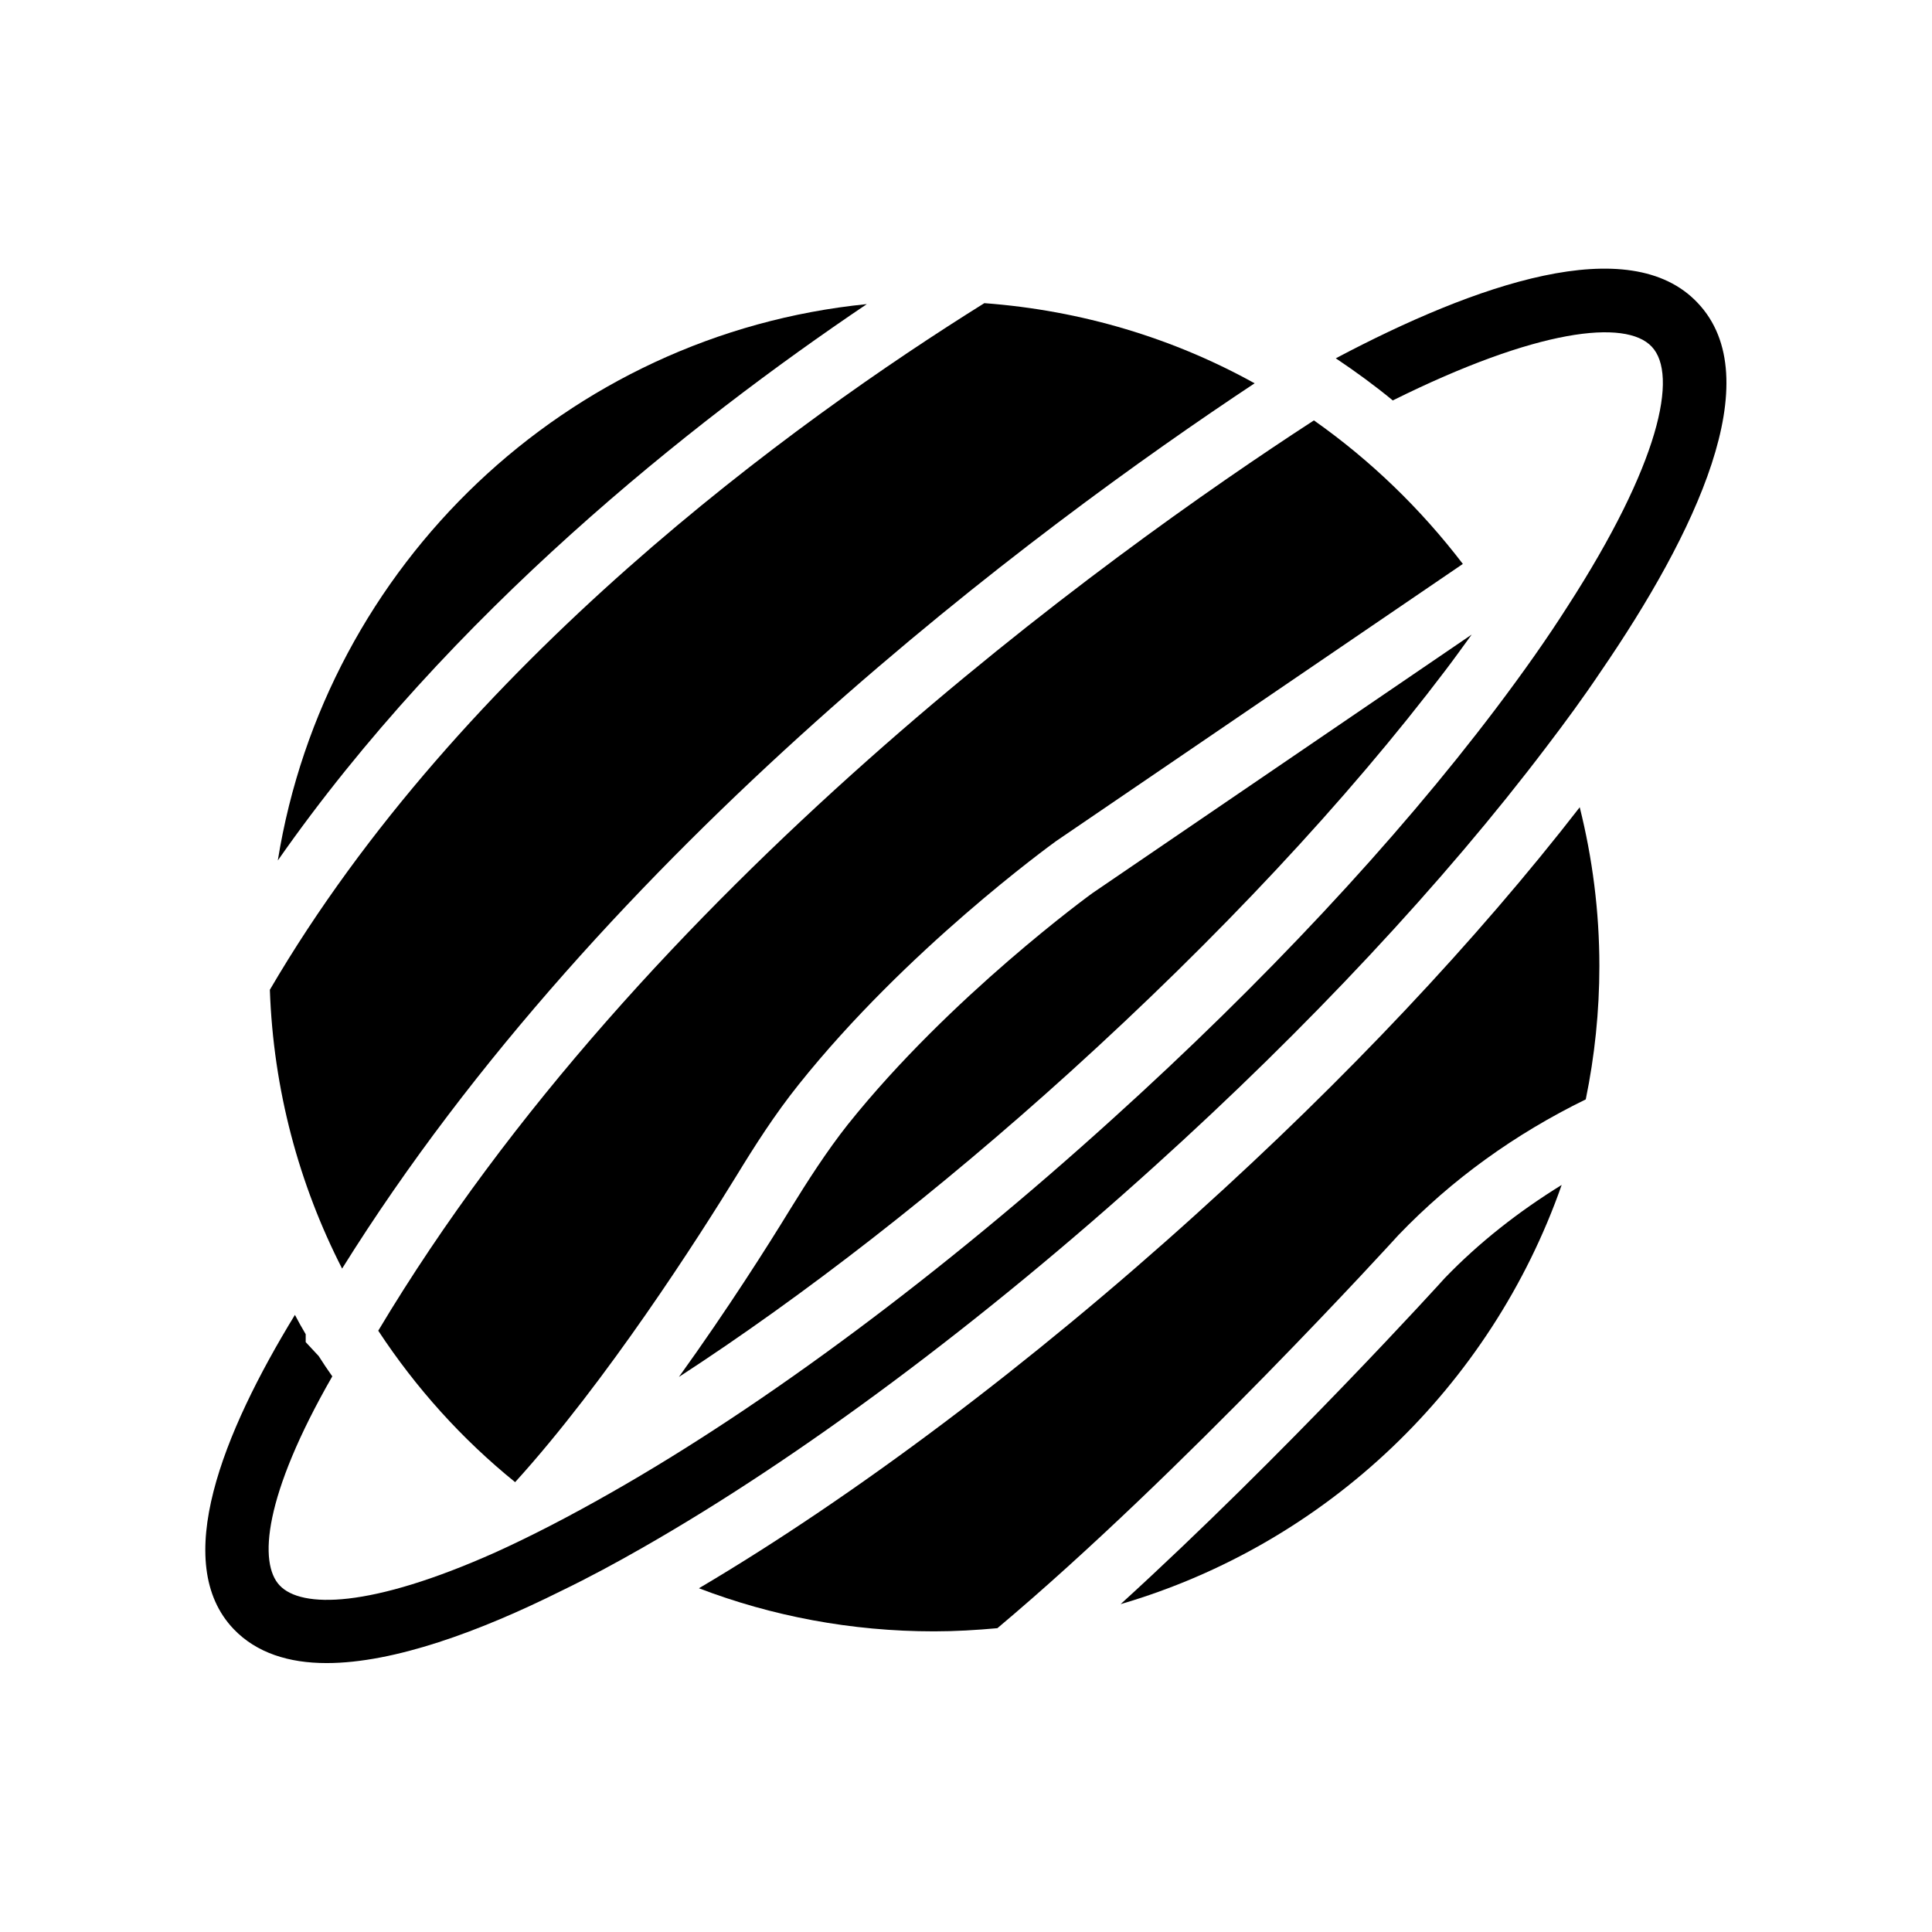
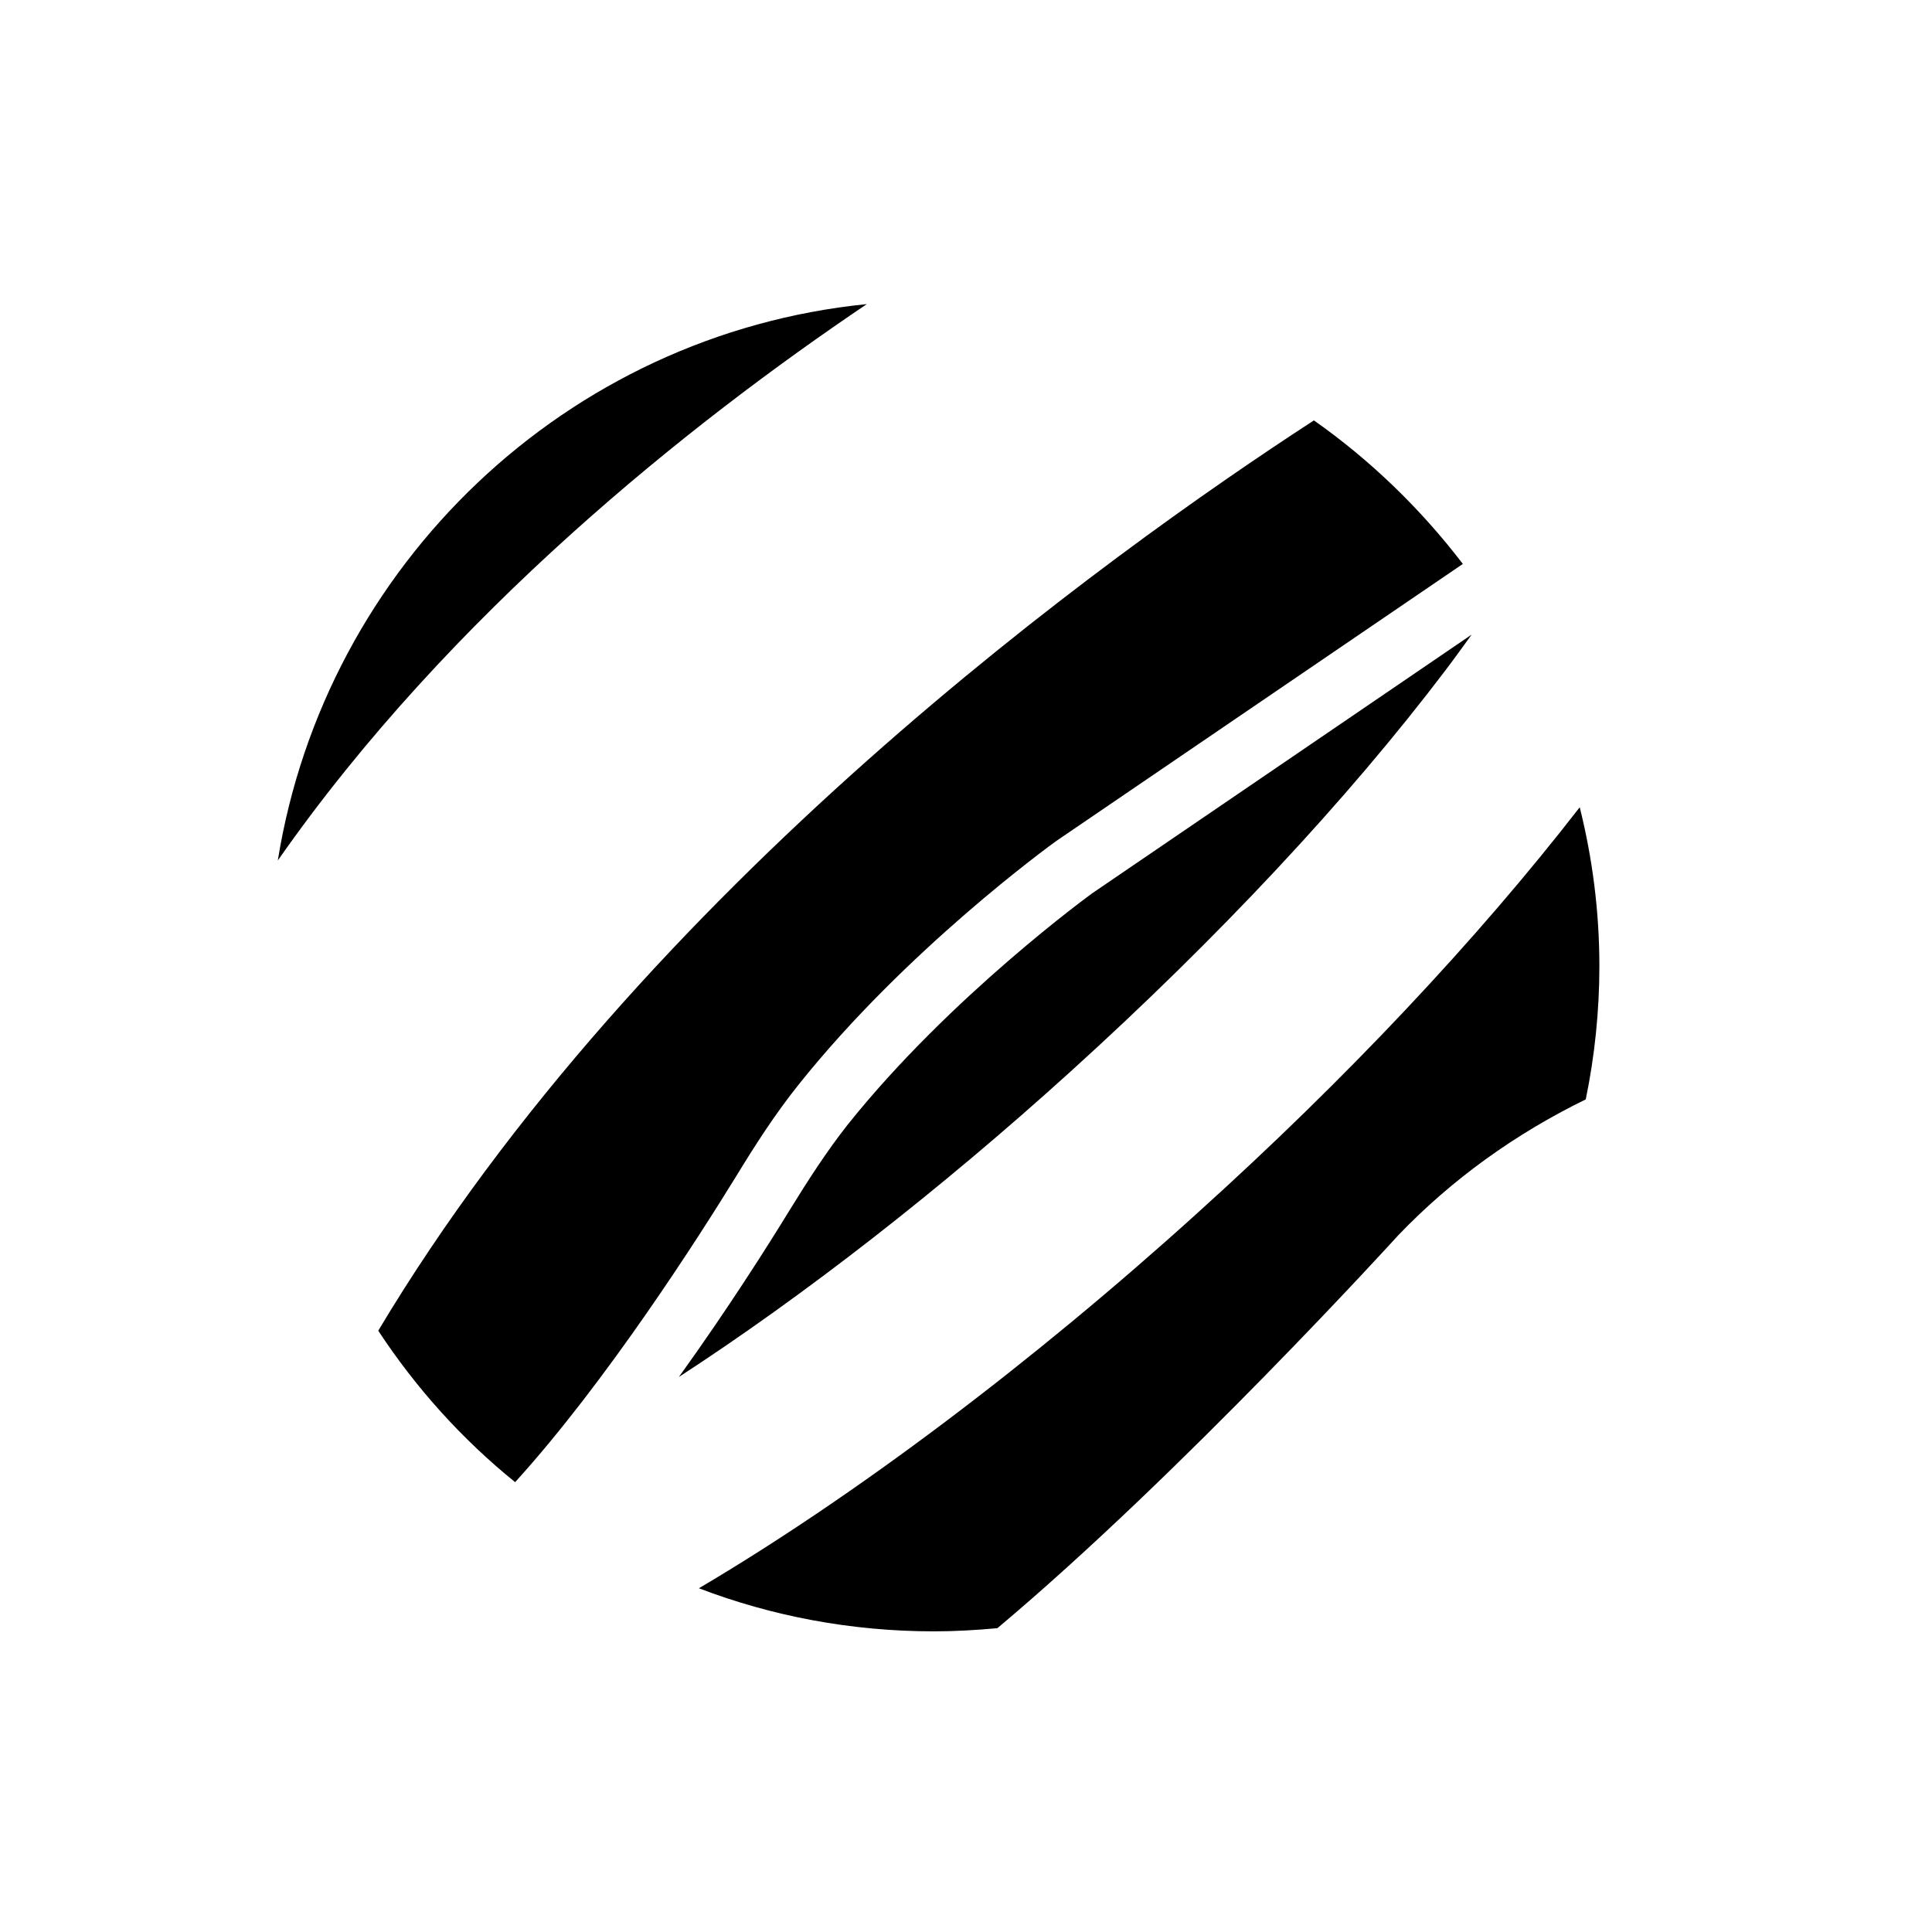
<svg xmlns="http://www.w3.org/2000/svg" fill="#000000" width="800px" height="800px" version="1.1" viewBox="144 144 512 512">
  <g>
    <path d="m217.62 372.04c45.68-65.41 109.5-116.04 156.1-147.45-79.605 7.981-143.5 69.191-156.1 147.45z" />
-     <path d="m234.66 480.19c69.609-111.59 184.39-196.57 241.83-234.61-21.496-11.922-45.762-19.312-71.625-21.242-50.211 31.316-138.63 95.219-189.35 181.96 0.926 26.535 7.727 51.555 19.145 73.891z" />
    <path d="m368.76 441.9c-5.711 7.223-10.746 15.113-15.367 22.586-5.793 9.488-16.543 26.449-29.473 44.418 33.082-21.496 69.023-49.457 103.62-80.777 39.129-35.434 73.555-72.211 99.504-106.47 2.434-3.191 4.703-6.383 6.969-9.488l-100.51 68.523c-0.25 0.168-37.617 27.289-64.738 61.211z" />
    <path d="m492.2 255.41c-54.914 35.688-178.01 124.19-247.96 241.24 9.992 15.199 22.168 28.719 36.273 40.137 24.184-26.617 48.703-64.992 58.609-81.113 4.871-7.977 10.16-16.289 16.543-24.266 28.551-35.77 66.586-63.312 68.184-64.488l107.82-73.473c-11.172-14.613-24.438-27.461-39.469-38.039z" />
-     <path d="m440.98 569.11c54.578-15.953 98.16-57.688 116.88-111.09-11.418 7.055-21.832 15.199-30.984 24.688-0.336 0.422-42.656 47.023-85.898 86.402z" />
    <path d="m461.3 465.49c-44.168 39.969-90.855 75.066-132.08 99.418 19.312 7.391 40.391 11.418 62.305 11.418 5.625 0 11.25-0.336 16.793-0.84 48.617-40.809 105.71-103.53 106.3-104.2 14.191-14.777 30.898-26.785 49.625-35.938 2.352-11.418 3.609-23.258 3.609-35.352 0-14.527-1.848-28.633-5.207-42.066-27.207 35.098-62.051 72.129-101.35 107.56z" />
-     <path d="m497.99 238.95 0.25 0.168c5.121 3.441 10.078 7.055 14.863 11 38.375-19.062 61.715-21.578 68.602-14.273 7.137 7.473 2.098 31.152-22.336 68.938-5.289 8.312-11.672 17.383-18.977 27.039-26.535 35.098-61.715 72.715-101.6 108.74-44.84 40.641-92.027 75.824-132.84 99-11.336 6.465-21.496 11.672-30.562 15.785-33.418 14.945-51.555 14.863-57.266 8.816-5.625-5.879-4.281-23.68 13.938-55.418-1.258-1.762-2.434-3.527-3.609-5.375l-3.441-3.695v-2.098c-1.008-1.68-1.93-3.359-2.856-5.121-19.145 31.32-33 65.746-16.207 83.297 6.043 6.293 14.609 8.98 24.602 8.98 17.887 0 40.641-8.398 62.051-19.062 7.473-3.609 14.777-7.559 21.664-11.504 41.816-23.848 90.016-59.785 135.78-101.18 40.641-36.695 76.578-75.152 103.79-111.09 4.871-6.383 9.742-13.016 14.359-19.902 25.105-36.609 44.754-77.672 25.695-97.738-18.055-19.141-58.781-4.949-95.895 14.699z" />
  </g>
</svg>